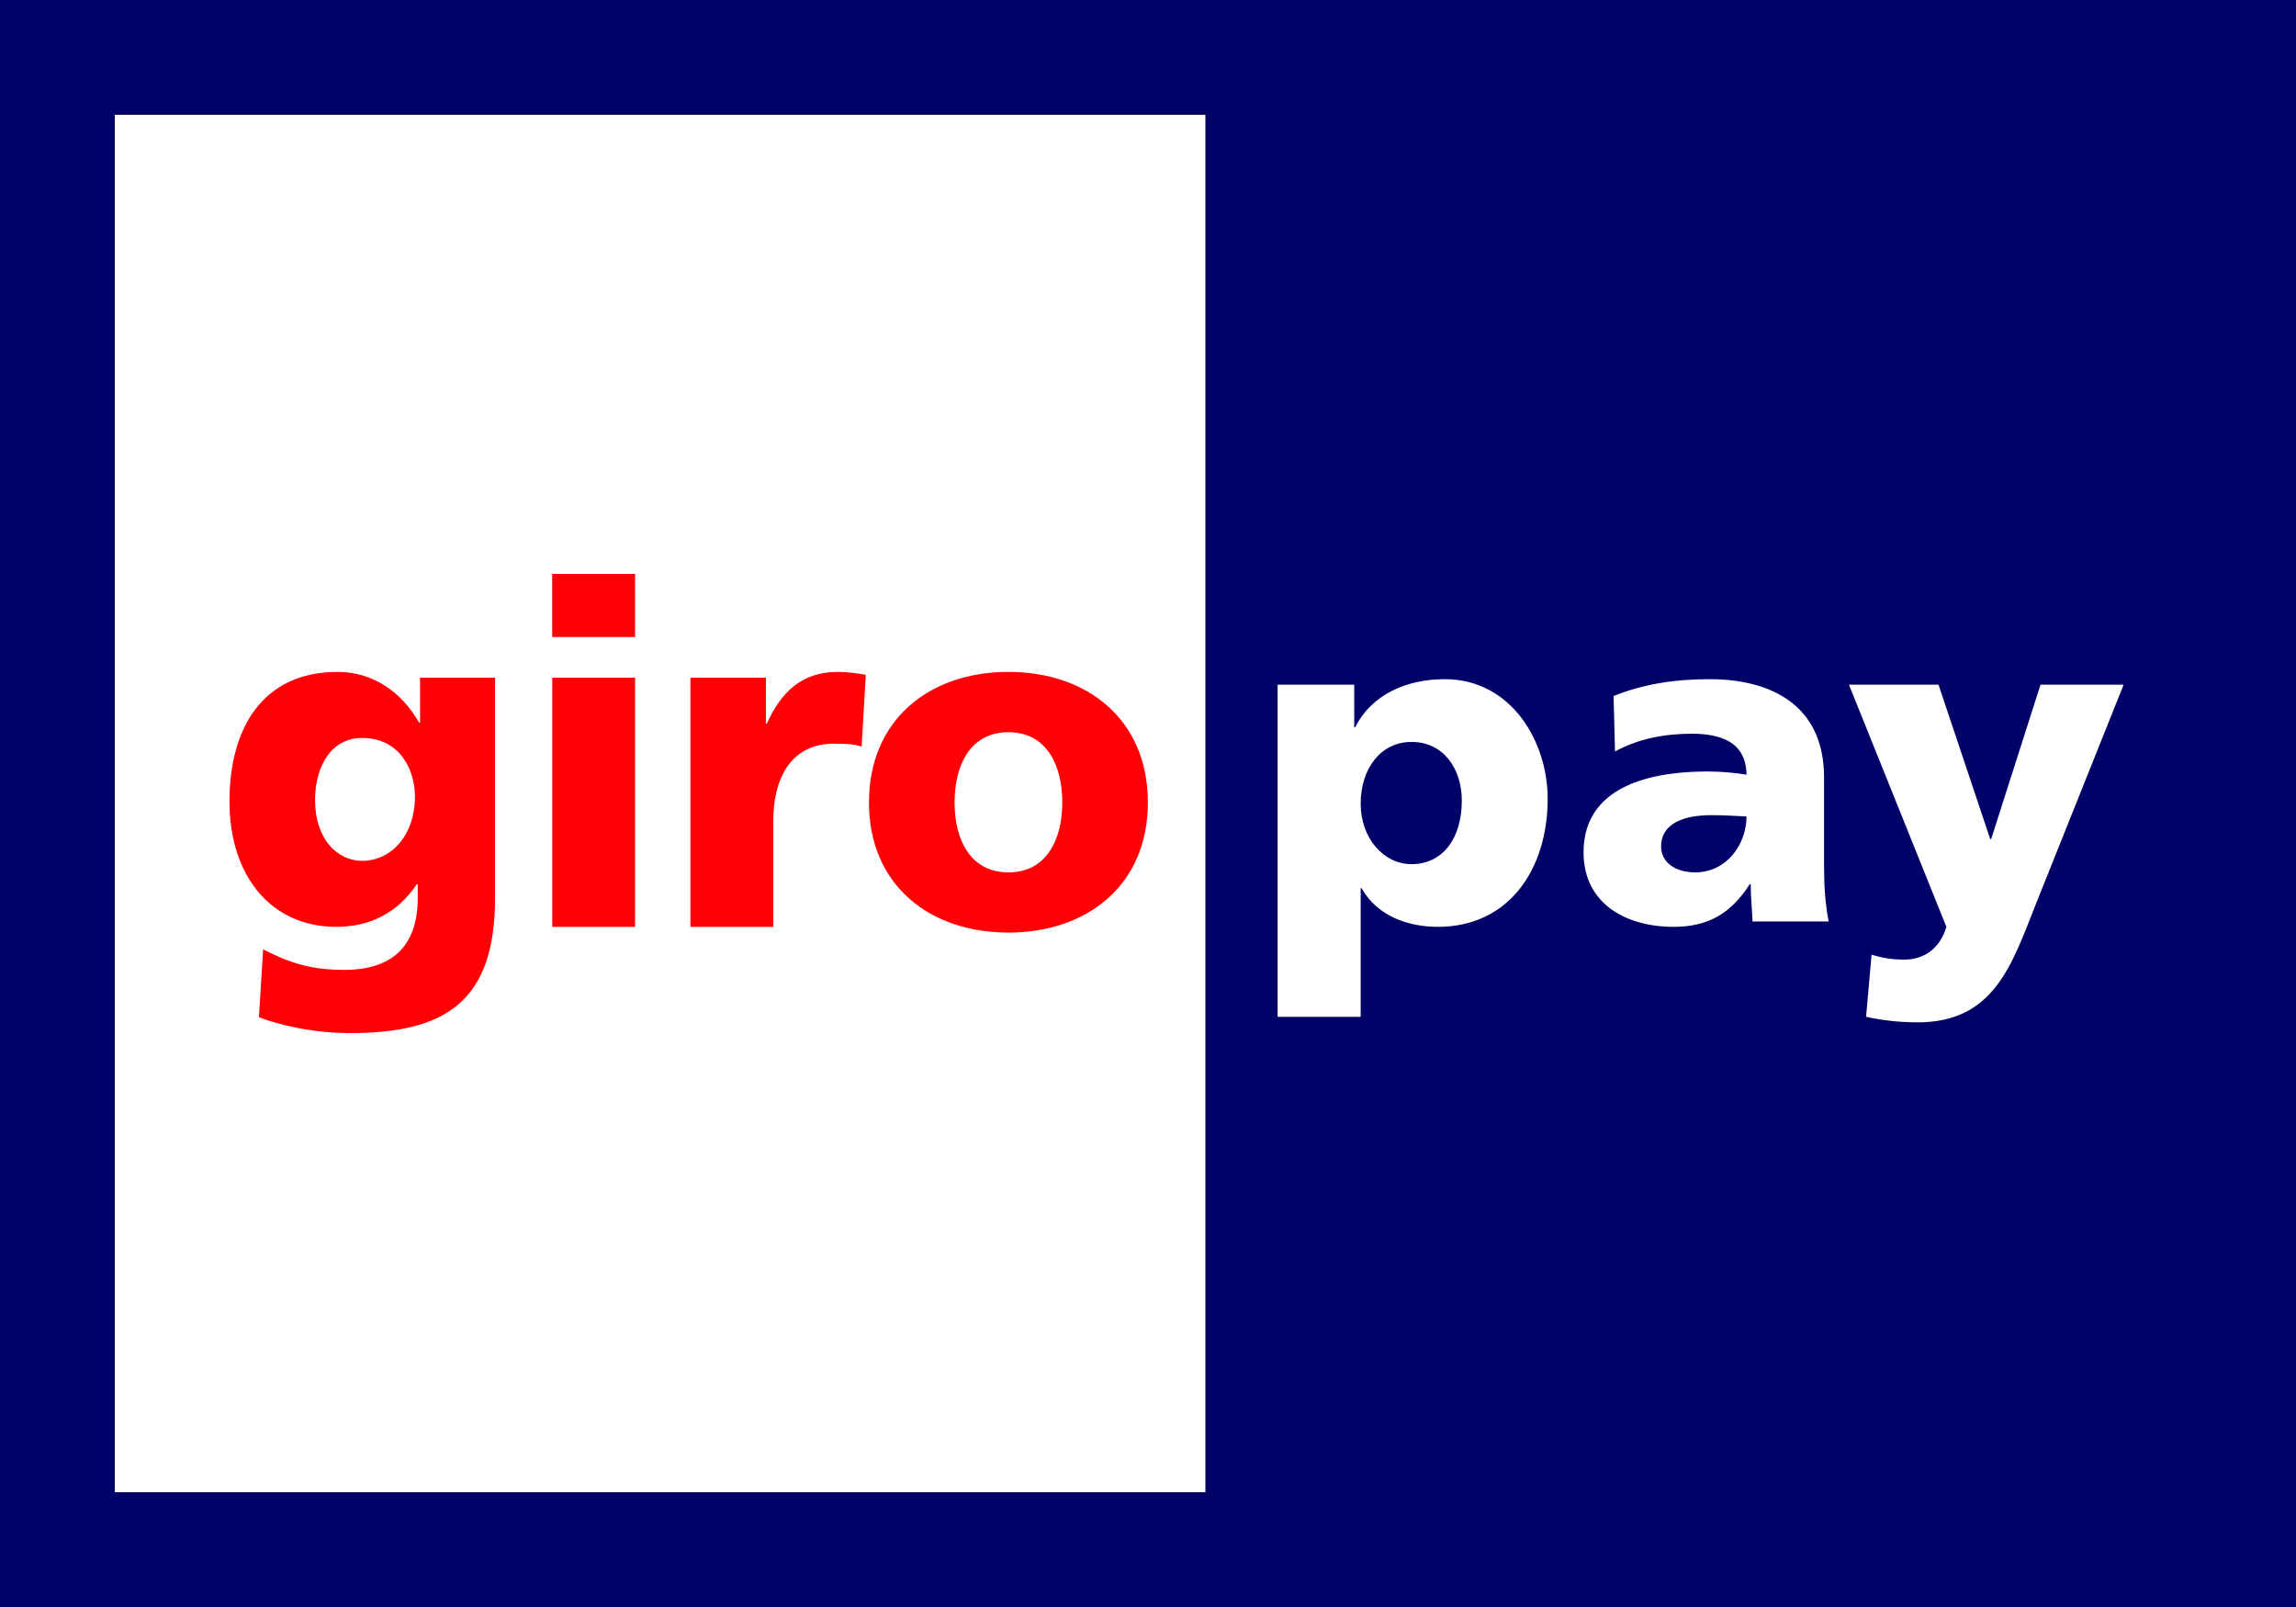
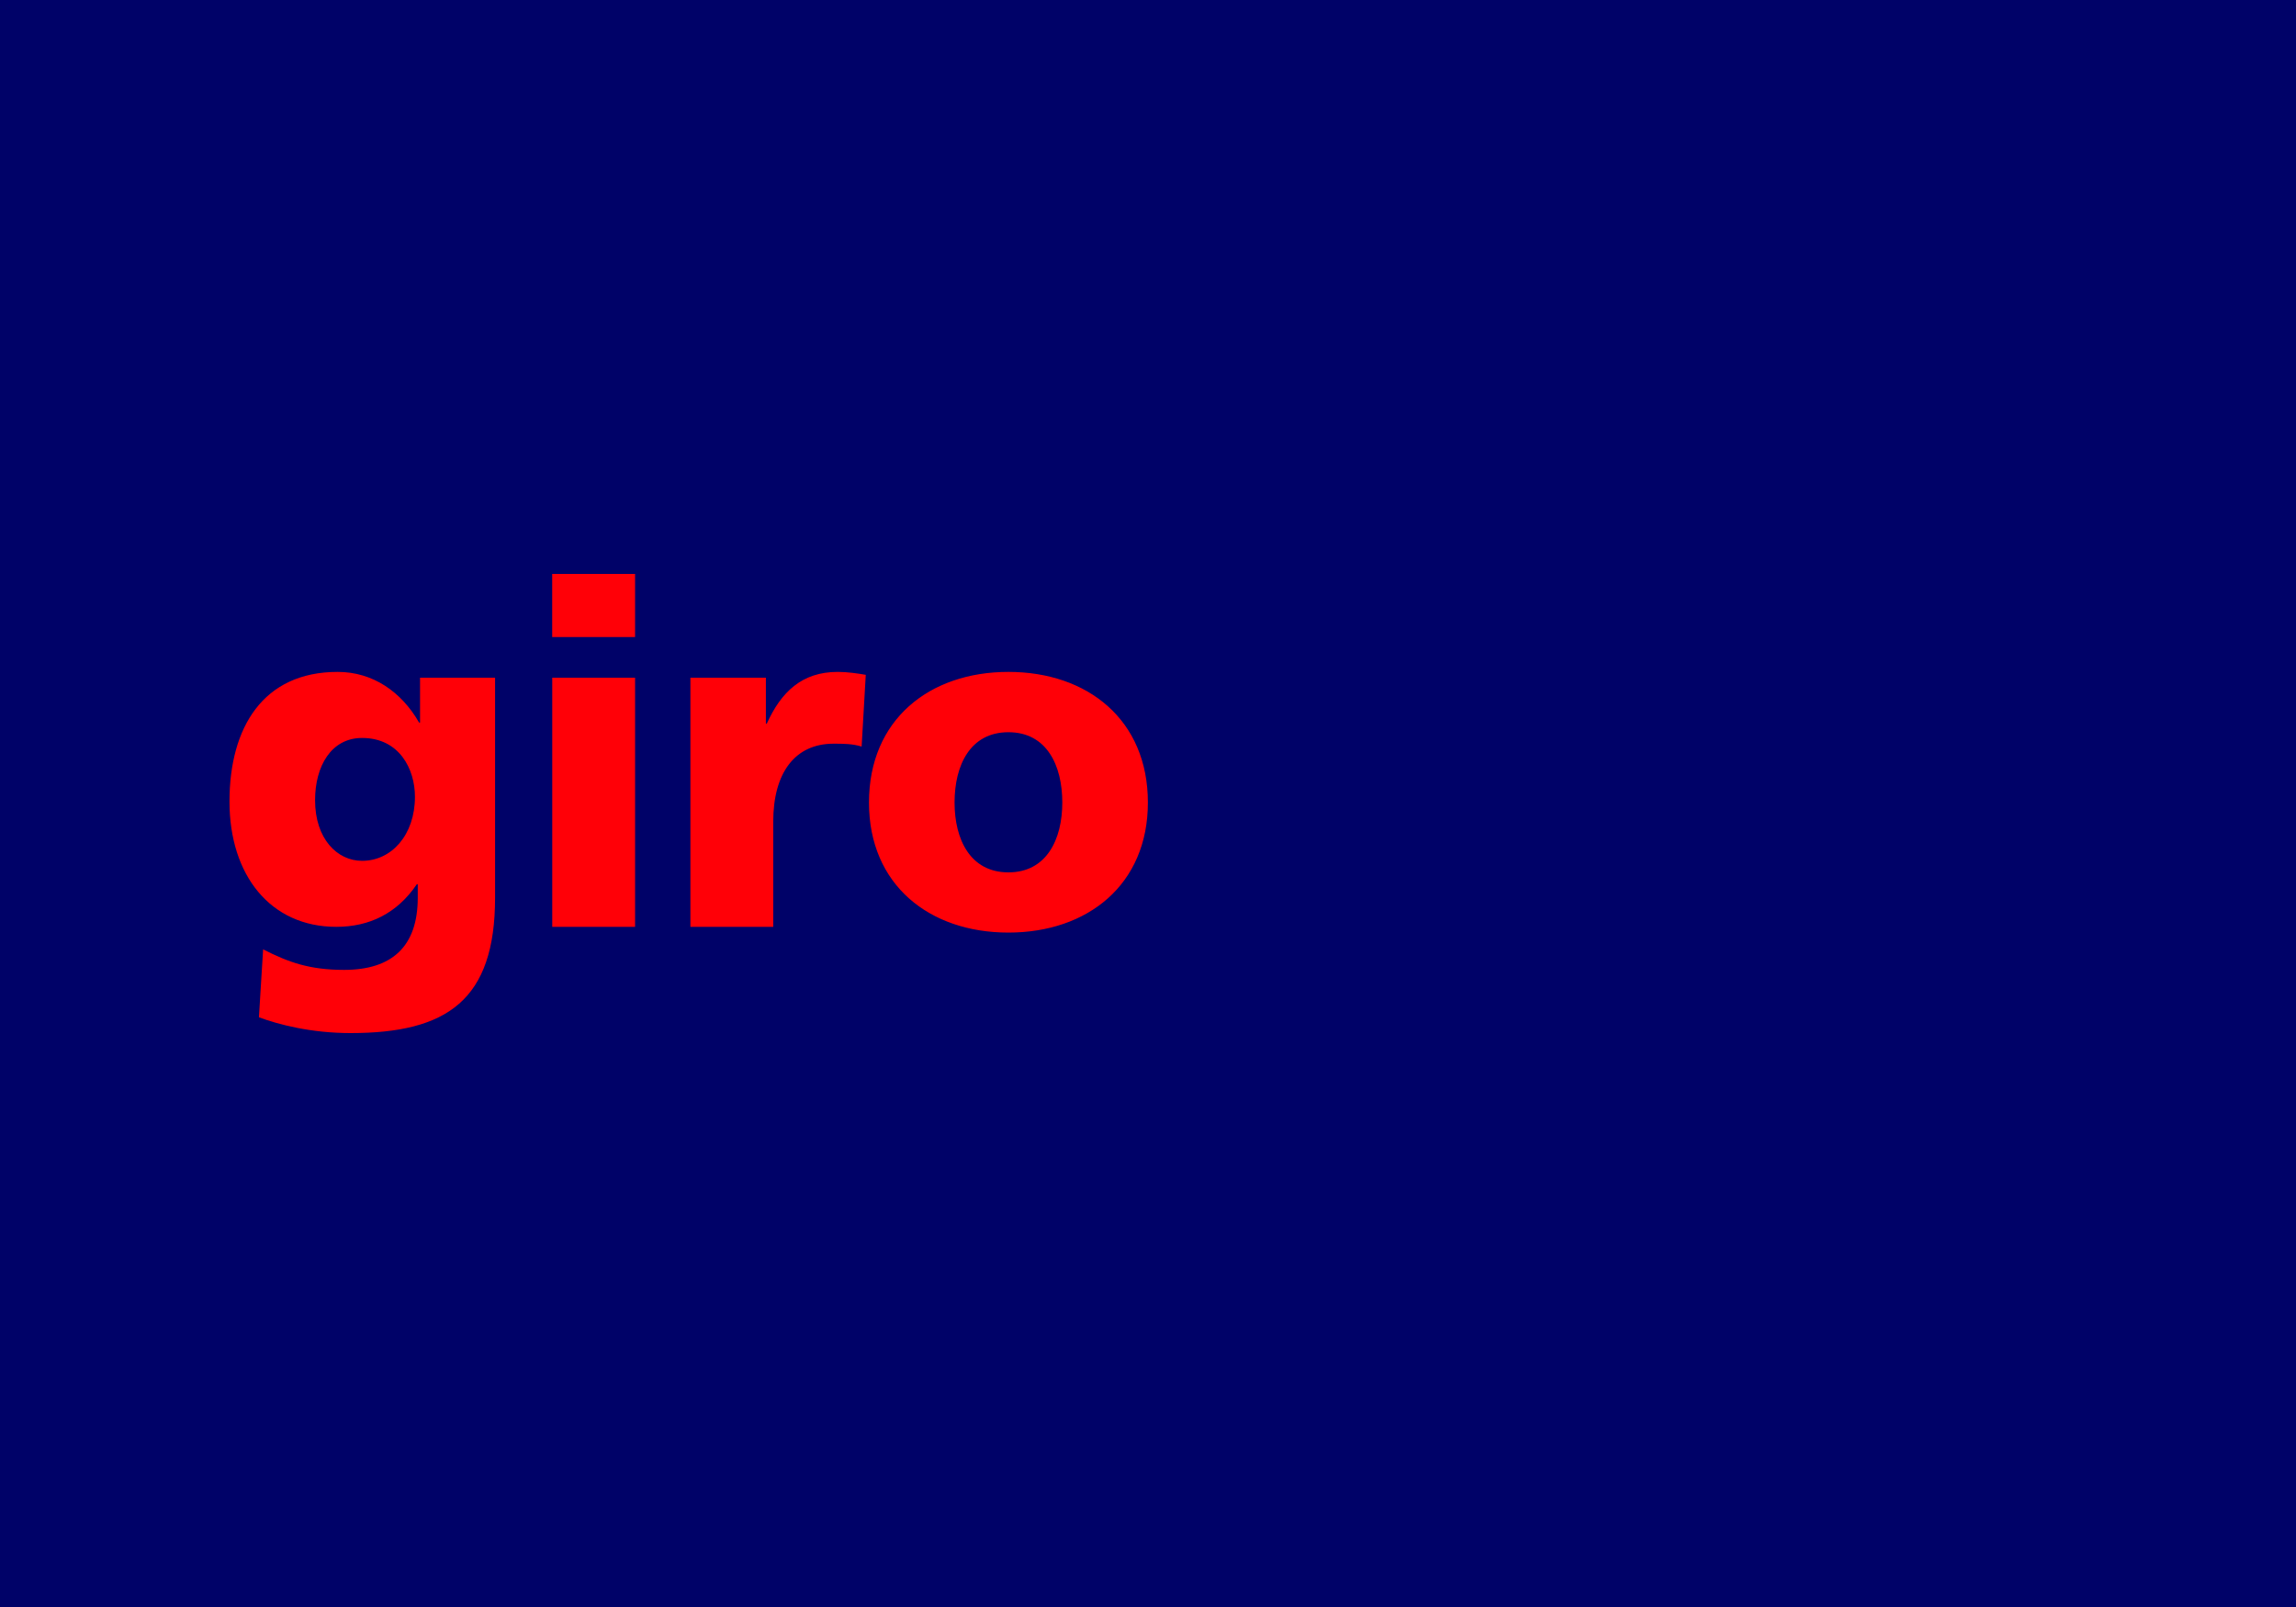
<svg xmlns="http://www.w3.org/2000/svg" width="40" height="28" viewBox="0 0 40 28" fill="none">
-   <rect width="40" height="28" fill="white" />
-   <path fill-rule="evenodd" clip-rule="evenodd" d="M0 28V0H40V28H0ZM2 2H21V26H2V2Z" fill="#000268" />
-   <path fill-rule="evenodd" clip-rule="evenodd" d="M25.467 13.948C25.467 14.606 25.137 15.057 24.59 15.057C24.107 15.057 23.705 14.606 23.705 14.004C23.705 13.386 24.059 12.927 24.59 12.927C25.154 12.927 25.467 13.402 25.467 13.948ZM22.258 17.717H23.705V15.476H23.721C23.995 15.967 24.543 16.149 25.049 16.149C26.295 16.149 26.963 15.136 26.963 13.917C26.963 12.919 26.328 11.834 25.169 11.834C24.51 11.834 23.899 12.095 23.609 12.674H23.593V11.93H22.258V17.717ZM28.939 14.748C28.939 14.352 29.325 14.203 29.816 14.203C30.033 14.203 30.243 14.217 30.427 14.226C30.427 14.709 30.082 15.2 29.534 15.2C29.197 15.2 28.939 15.034 28.939 14.748ZM31.858 16.055C31.794 15.73 31.778 15.405 31.778 15.081V13.545C31.778 12.286 30.854 11.834 29.784 11.834C29.165 11.834 28.626 11.921 28.111 12.127L28.136 13.094C28.537 12.872 29.004 12.784 29.47 12.784C29.992 12.784 30.419 12.935 30.427 13.498C30.243 13.466 29.985 13.442 29.752 13.442C28.98 13.442 27.588 13.592 27.588 14.851C27.588 15.746 28.328 16.149 29.156 16.149C29.752 16.149 30.154 15.921 30.484 15.405H30.5C30.5 15.62 30.523 15.832 30.532 16.055H31.858ZM32.51 17.717C32.807 17.781 33.105 17.813 33.41 17.813C34.737 17.813 35.05 16.807 35.461 15.77L36.997 11.93H35.549L34.689 14.621H34.673L33.772 11.93H32.212L33.909 16.149C33.804 16.514 33.531 16.72 33.177 16.72C32.975 16.72 32.799 16.696 32.606 16.633L32.51 17.717Z" fill="white" />
+   <path fill-rule="evenodd" clip-rule="evenodd" d="M0 28V0H40V28H0ZM2 2H21V26V2Z" fill="#000268" />
  <path fill-rule="evenodd" clip-rule="evenodd" d="M5.489 13.942C5.489 13.35 5.77 12.858 6.308 12.858C6.957 12.858 7.229 13.399 7.229 13.883C7.229 14.549 6.82 14.999 6.308 14.999C5.875 14.999 5.489 14.616 5.489 13.942ZM8.625 11.808H7.318V12.591H7.302C6.997 12.058 6.499 11.707 5.882 11.707C4.584 11.707 3.998 12.675 3.998 13.966C3.998 15.25 4.712 16.149 5.858 16.149C6.436 16.149 6.917 15.915 7.261 15.408H7.278V15.641C7.278 16.491 6.829 16.899 5.995 16.899C5.393 16.899 5.024 16.766 4.584 16.541L4.511 17.725C4.848 17.85 5.417 18 6.107 18C7.791 18 8.625 17.425 8.625 15.641V11.808ZM11.064 10H9.62V11.1H11.064V10ZM9.621 16.149H11.064V11.808H9.621V16.149ZM15.083 11.758C14.939 11.733 14.762 11.707 14.594 11.707C13.969 11.707 13.608 12.058 13.359 12.608H13.343V11.808H12.028V16.149H13.471V14.317C13.471 13.466 13.849 12.958 14.522 12.958C14.691 12.958 14.85 12.958 15.011 13.008L15.083 11.758ZM17.568 15.2C16.903 15.2 16.63 14.624 16.63 13.983C16.63 13.333 16.903 12.758 17.568 12.758C18.234 12.758 18.507 13.333 18.507 13.983C18.507 14.624 18.234 15.2 17.568 15.2ZM17.568 16.249C18.947 16.249 19.998 15.416 19.998 13.983C19.998 12.541 18.947 11.707 17.568 11.707C16.189 11.707 15.139 12.541 15.139 13.983C15.139 15.416 16.189 16.249 17.568 16.249Z" fill="#FF0007" />
</svg>